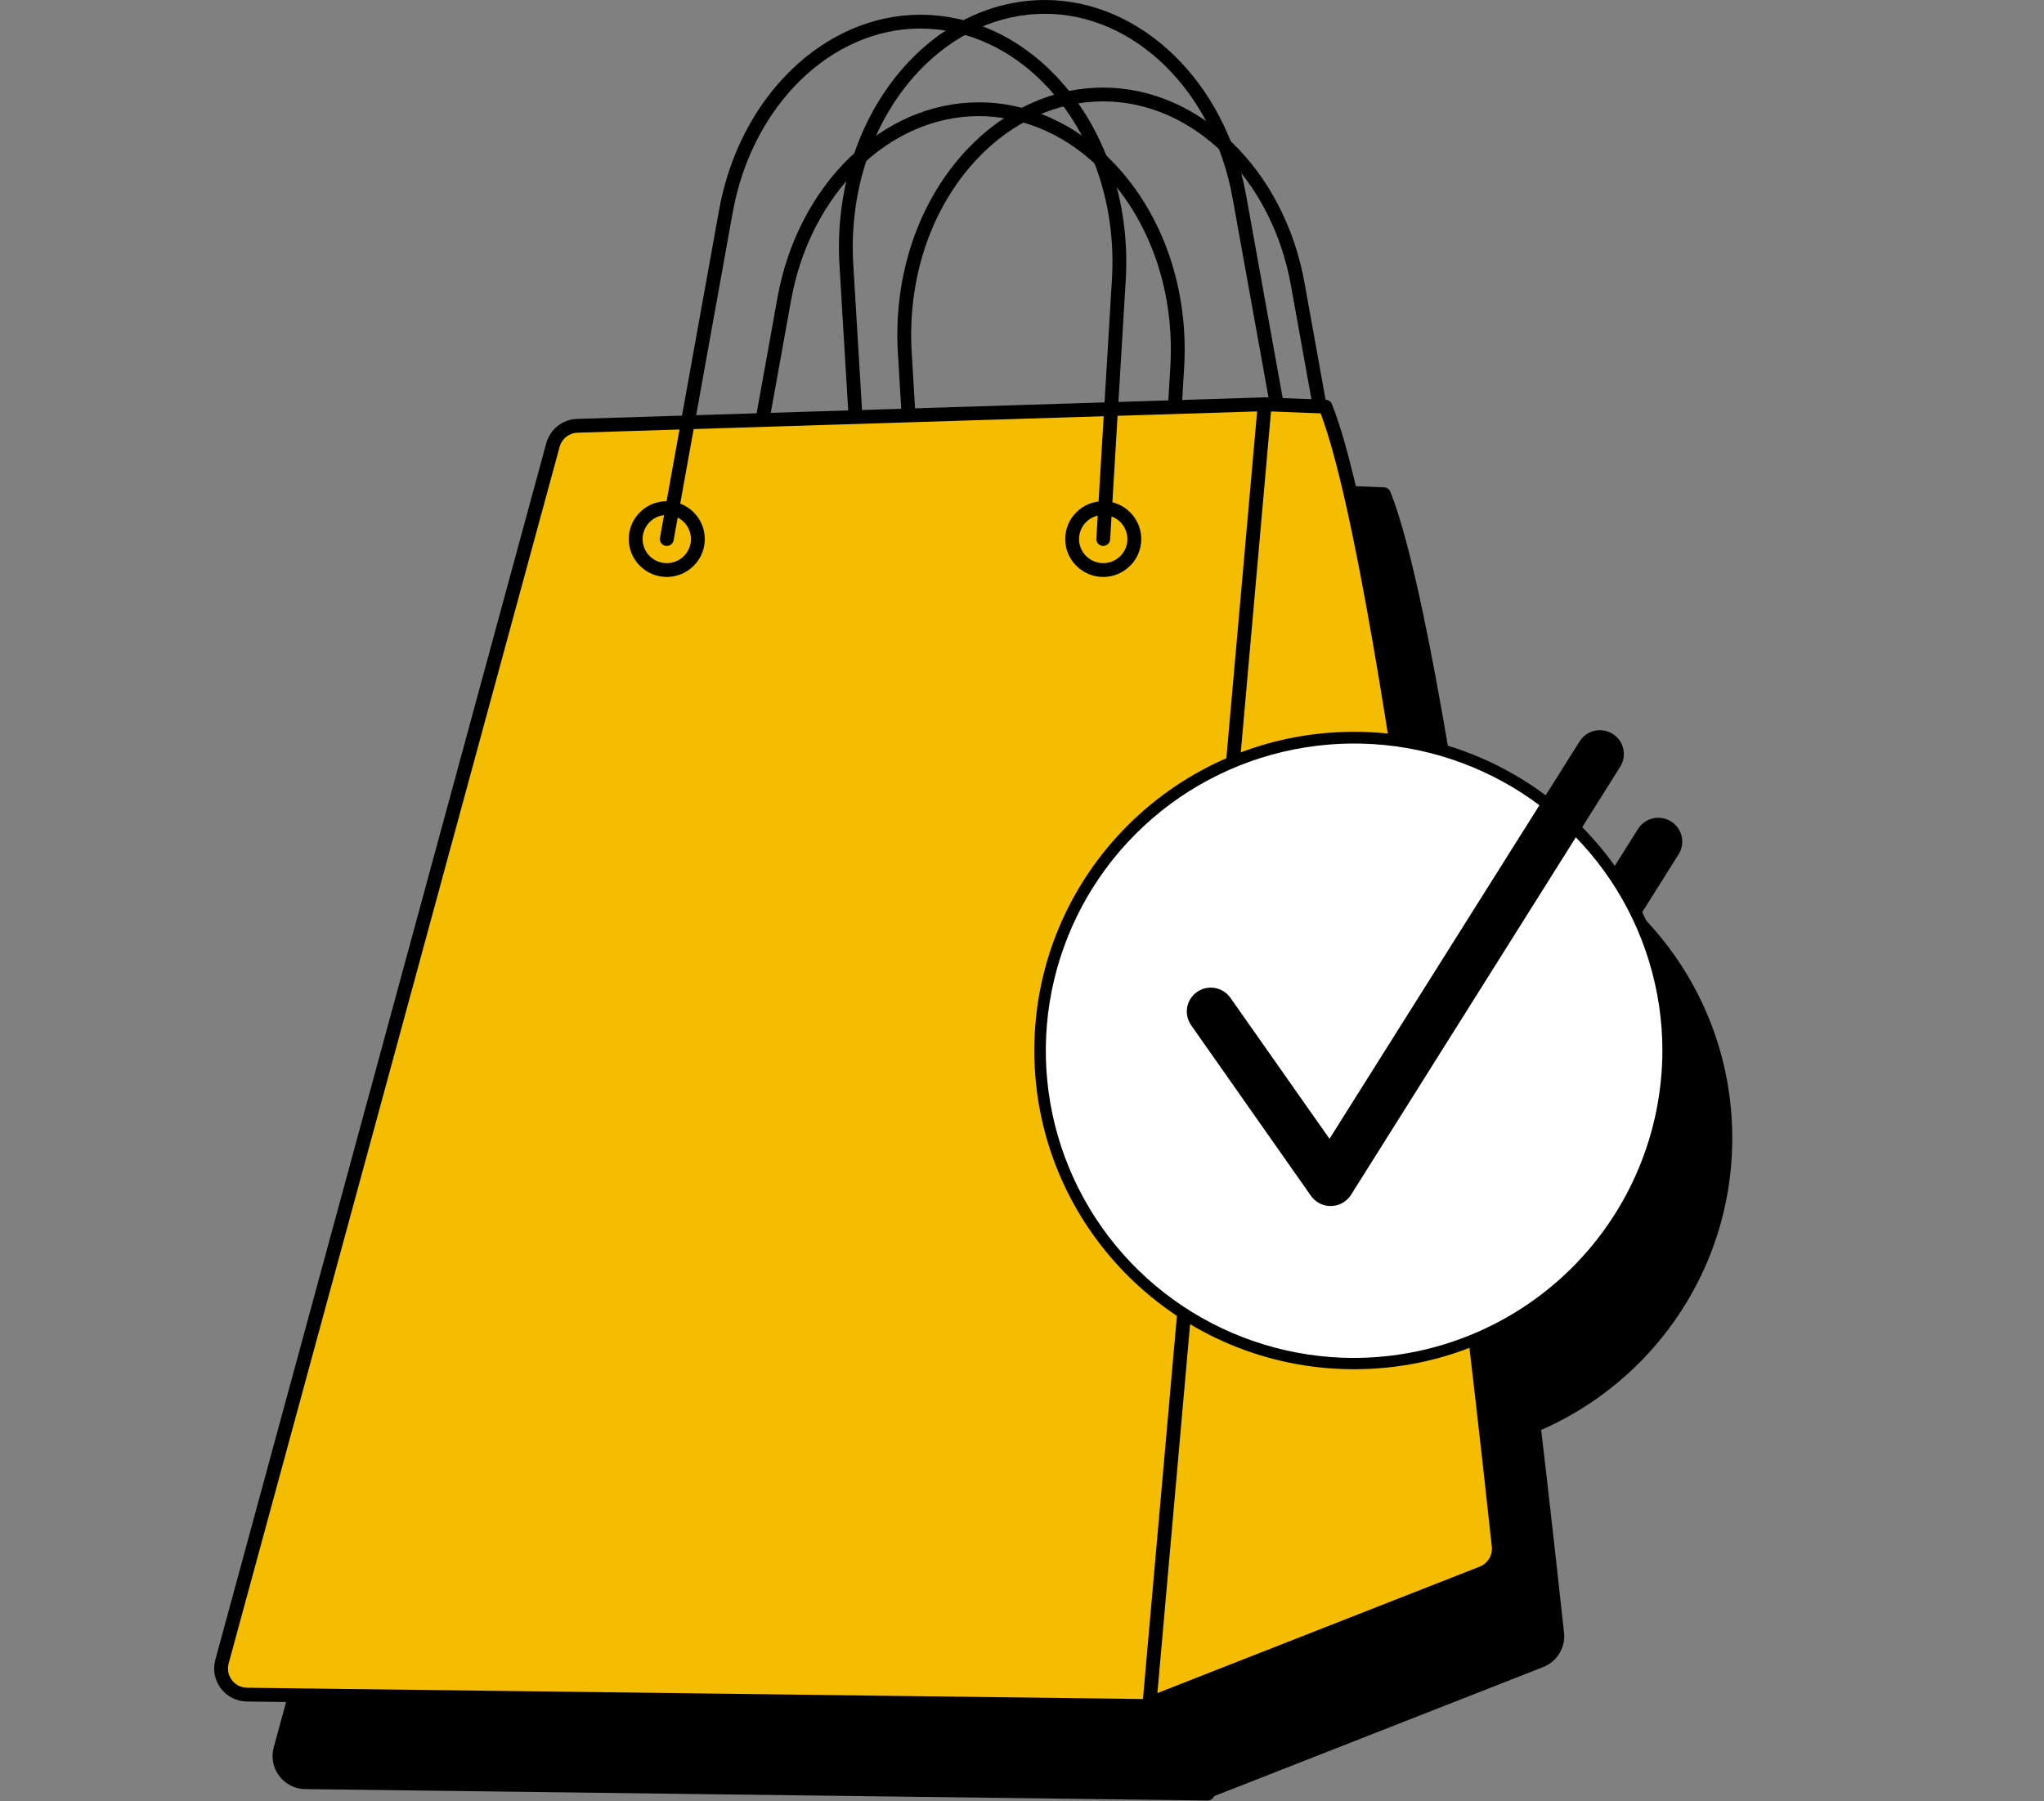
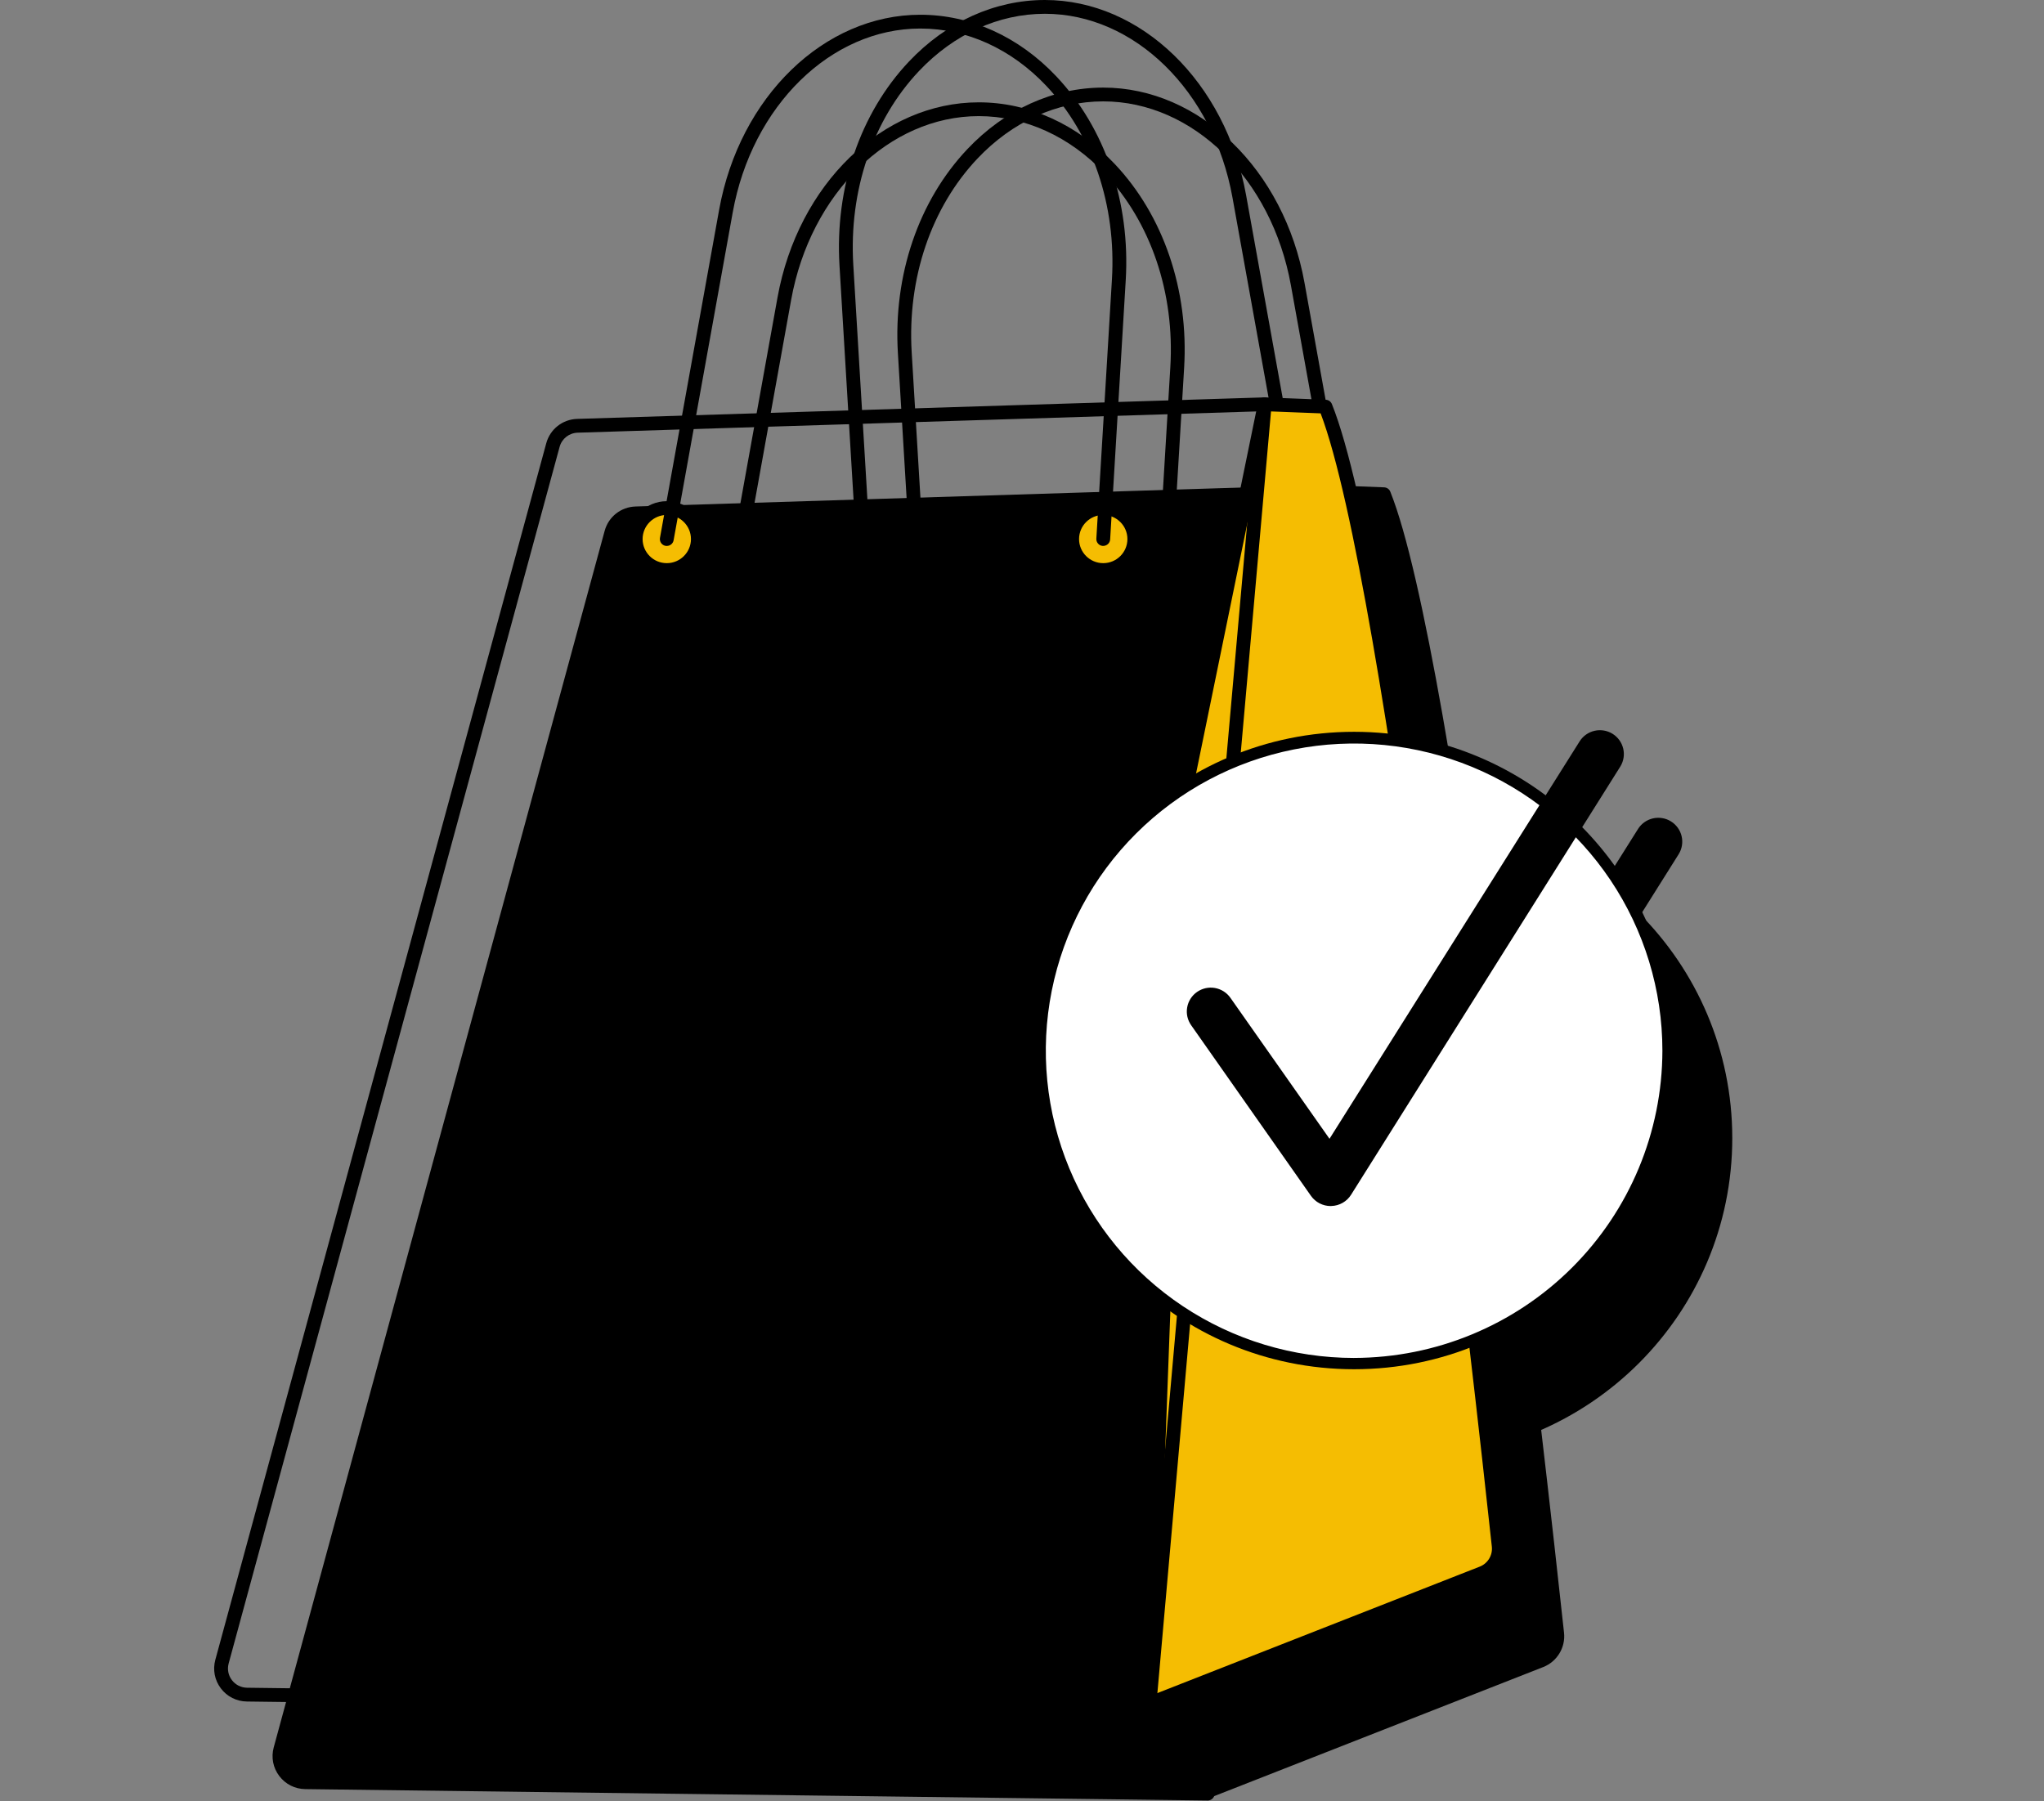
<svg xmlns="http://www.w3.org/2000/svg" width="1155" height="1018" viewBox="0 0 1155 1018" fill="none">
  <rect x="0" y="0" width="1155" height="1018" fill="#808080" stroke="none" />
  <g clip-path="url(#clip0_899_12088)">
    <path d="M766.698 349.701C764.837 349.701 763.192 348.378 762.852 346.489L729.434 161.147C718.587 100.964 674.004 57.291 623.419 57.291C597.275 57.291 572.016 68.781 552.306 89.633C526.186 117.271 512.648 157.177 515.168 199.109L523.973 345.573C524.098 347.722 522.464 349.565 520.308 349.69C518.152 349.78 516.302 348.174 516.177 346.037L507.372 199.572C504.717 155.504 519.026 113.482 546.622 84.284C567.818 61.86 595.096 49.5 623.419 49.5C677.783 49.5 725.61 95.875 737.128 159.778L770.545 345.121C770.931 347.236 769.512 349.26 767.39 349.644C767.152 349.69 766.925 349.701 766.698 349.701Z" fill="black" />
    <path d="M682.172 1012.39L870.59 938.468C876.808 936.026 880.598 929.761 879.883 923.145C871.361 844.191 819.244 372.048 781.969 279.309L747.633 277.963L701.008 505.418L682.16 1012.39H682.172Z" fill="black" />
    <path d="M682.172 1016.28C681.378 1016.28 680.584 1016.03 679.914 1015.57C678.836 1014.81 678.224 1013.55 678.269 1012.24L697.116 505.27C697.116 505.056 697.15 504.841 697.196 504.637L743.821 277.182C744.207 275.317 745.886 273.937 747.804 274.073L782.14 275.407C783.683 275.464 785.045 276.425 785.612 277.85C822.785 370.306 873.915 831.254 883.787 922.716C884.684 931.05 879.85 939.022 872.032 942.087L683.602 1016.01C683.137 1016.19 682.649 1016.28 682.172 1016.28ZM704.912 505.881L686.291 1006.58L869.15 934.838C873.7 933.051 876.514 928.415 875.992 923.552C866.222 833.018 815.966 379.828 779.247 283.097L750.799 281.988L704.901 505.892L704.912 505.881Z" fill="black" />
    <path d="M158.439 988.541C157.236 992.951 158.155 997.656 160.913 1001.31C163.67 1004.95 167.97 1007.12 172.555 1007.18L682.436 1013.61L747.647 277.963L359.294 290.119C352.78 290.323 347.164 294.744 345.45 301.02L158.439 988.541Z" fill="black" />
    <path d="M682.434 1017.5H682.389L172.508 1011.07C166.676 1011 161.308 1008.3 157.802 1003.65C154.285 999.011 153.15 993.131 154.67 987.511L341.67 300.001C343.837 292.018 350.873 286.488 359.156 286.228L747.521 274.071C748.633 274.117 749.711 274.478 750.483 275.293C751.254 276.107 751.629 277.204 751.538 278.312L686.326 1013.96C686.145 1015.97 684.454 1017.51 682.434 1017.51V1017.5ZM162.205 989.557C161.32 992.826 161.978 996.252 164.032 998.955C166.074 1001.66 169.206 1003.23 172.599 1003.27L678.849 1009.66L743.357 281.998L359.406 294.019C354.583 294.177 350.487 297.4 349.216 302.048L162.205 989.557Z" fill="black" />
    <path d="M427.356 354.137C427.356 363.805 419.493 371.653 409.78 371.653C400.067 371.653 392.203 363.817 392.203 354.137C392.203 344.457 400.067 336.62 409.78 336.62C419.493 336.62 427.356 344.457 427.356 354.137Z" fill="black" />
    <path d="M409.778 375.542C397.932 375.542 388.298 365.941 388.298 354.135C388.298 342.329 397.932 332.729 409.778 332.729C421.624 332.729 431.258 342.329 431.258 354.135C431.258 365.941 421.624 375.542 409.778 375.542ZM409.778 340.52C402.243 340.52 396.116 346.626 396.116 354.135C396.116 361.644 402.243 367.75 409.778 367.75C417.312 367.75 423.44 361.644 423.44 354.135C423.44 346.626 417.312 340.52 409.778 340.52Z" fill="black" />
    <path d="M673.981 354.137C673.981 363.805 666.118 371.653 656.405 371.653C646.692 371.653 638.828 363.817 638.828 354.137C638.828 344.457 646.692 336.62 656.405 336.62C666.118 336.62 673.981 344.457 673.981 354.137Z" fill="black" />
-     <path d="M656.403 375.542C644.557 375.542 634.923 365.941 634.923 354.135C634.923 342.329 644.557 332.729 656.403 332.729C668.249 332.729 677.883 342.329 677.883 354.135C677.883 365.941 668.249 375.542 656.403 375.542ZM656.403 340.52C648.868 340.52 642.741 346.626 642.741 354.135C642.741 361.644 648.868 367.75 656.403 367.75C663.937 367.75 670.065 361.644 670.065 354.135C670.065 346.626 663.937 340.52 656.403 340.52Z" fill="black" />
+     <path d="M656.403 375.542C644.557 375.542 634.923 365.941 634.923 354.135C634.923 342.329 644.557 332.729 656.403 332.729C668.249 332.729 677.883 342.329 677.883 354.135C677.883 365.941 668.249 375.542 656.403 375.542ZM656.403 340.52C648.868 340.52 642.741 346.626 642.741 354.135C663.937 367.75 670.065 361.644 670.065 354.135C670.065 346.626 663.937 340.52 656.403 340.52Z" fill="black" />
    <path d="M409.777 358.034C409.55 358.034 409.312 358.011 409.085 357.977C406.963 357.593 405.545 355.569 405.93 353.454L439.348 168.111C450.865 104.208 498.693 57.833 553.057 57.833C581.379 57.833 608.657 70.182 629.865 92.629C657.461 121.827 671.77 163.837 669.115 207.905L660.309 354.37C660.184 356.519 658.289 358.079 656.179 358.023C654.023 357.898 652.378 356.044 652.514 353.906L661.319 207.442C663.838 165.51 650.301 125.604 624.18 97.966C604.47 77.114 579.212 65.624 553.068 65.624C502.494 65.624 457.9 109.308 447.052 169.48L413.635 354.811C413.295 356.699 411.649 358.023 409.788 358.023L409.777 358.034Z" fill="black" />
    <path d="M798.16 817.786C894.896 817.786 973.354 739.624 973.354 643.172C973.354 546.72 894.896 468.558 798.16 468.558C701.423 468.558 622.966 546.72 622.966 643.172C622.966 739.624 701.423 817.786 798.16 817.786Z" fill="black" stroke="black" stroke-width="11" />
    <path d="M798.161 816.907C763.71 816.907 730.03 806.723 701.381 787.646C672.731 768.569 650.406 741.455 637.213 709.732C624.03 678.009 620.58 643.105 627.301 609.422C634.031 575.749 650.614 544.814 674.984 520.526C699.345 496.249 730.386 479.713 764.175 473.016C797.973 466.319 832.997 469.756 864.829 482.894C896.661 496.032 923.868 518.291 943.01 546.833C962.153 575.384 972.371 608.949 972.371 643.282C972.273 689.296 953.891 733.408 921.239 765.949C888.597 798.489 844.332 816.808 798.161 816.897V816.907ZM798.161 478.708C765.558 478.708 733.687 488.34 706.579 506.384C679.471 524.436 658.342 550.083 645.85 580.102C633.369 610.121 630.097 643.144 636.442 675.015C642.797 706.886 658.48 736.156 681.527 759.143C704.563 782.13 733.934 797.79 765.904 804.152C797.874 810.505 831.021 807.275 861.153 794.865C891.275 782.446 917.039 761.418 935.173 734.413C953.308 707.417 963.003 675.665 963.032 643.174C962.993 599.593 945.619 557.804 914.706 526.968C883.804 496.131 841.891 478.767 798.161 478.679V478.708Z" fill="black" />
    <path d="M784.911 731.063C782.736 731.063 780.592 730.542 778.655 729.547C776.728 728.552 775.058 727.104 773.802 725.331L706.087 628.882C704.021 625.947 703.211 622.323 703.834 618.797C704.456 615.271 706.453 612.139 709.398 610.081C712.343 608.022 715.979 607.215 719.517 607.835C723.055 608.456 726.198 610.445 728.263 613.38L784.258 693.057L925.649 468.386C927.556 465.392 930.58 463.274 934.049 462.486C937.528 461.699 941.174 462.309 944.198 464.18C947.222 466.052 949.387 469.036 950.217 472.493C951.047 475.95 950.484 479.584 948.636 482.617L796.453 724.681C795.268 726.572 793.627 728.148 791.69 729.251C789.743 730.364 787.559 730.975 785.316 731.034L784.911 731.063Z" fill="black" />
  </g>
  <g clip-path="url(#clip1_899_12088)">
    <path d="M733.698 300.201C731.837 300.201 730.192 298.878 729.852 296.989L696.434 111.647C685.587 51.464 641.004 7.791 590.419 7.791C564.275 7.791 539.016 19.281 519.306 40.133C493.186 67.77 479.648 107.677 482.168 149.609L490.973 296.073C491.098 298.222 489.464 300.065 487.308 300.19C485.152 300.28 483.302 298.674 483.177 296.537L474.372 150.072C471.717 106.004 486.026 63.982 513.622 34.784C534.818 12.36 562.096 0 590.419 0C644.783 0 692.61 46.375 704.128 110.278L737.545 295.621C737.931 297.736 736.512 299.76 734.39 300.144C734.152 300.19 733.925 300.201 733.698 300.201Z" fill="black" />
    <path d="M649.172 962.89L837.59 888.968C843.808 886.526 847.598 880.261 846.883 873.645C838.361 794.691 786.244 322.548 748.969 229.809L714.633 228.463L668.008 455.918L649.16 962.89H649.172Z" fill="#F5BD02" />
    <path d="M649.172 966.78C648.378 966.78 647.584 966.531 646.914 966.068C645.836 965.31 645.224 964.055 645.269 962.743L664.116 455.77C664.116 455.556 664.15 455.341 664.196 455.137L710.821 227.682C711.207 225.817 712.886 224.437 714.804 224.573L749.14 225.907C750.683 225.964 752.045 226.925 752.612 228.35C789.785 320.806 840.915 781.754 850.787 873.216C851.684 881.55 846.85 889.522 839.032 892.587L650.602 966.509C650.137 966.69 649.649 966.78 649.172 966.78ZM671.912 456.381L653.291 957.078L836.15 885.338C840.7 883.551 843.514 878.915 842.992 874.052C833.222 783.518 782.966 330.328 746.247 233.597L717.799 232.488L671.901 456.392L671.912 456.381Z" fill="black" />
-     <path d="M125.439 939.041C124.236 943.451 125.155 948.156 127.913 951.808C130.67 955.45 134.97 957.621 139.555 957.677L649.436 964.112L714.647 228.463L326.294 240.619C319.78 240.823 314.164 245.244 312.45 251.52L125.439 939.041Z" fill="#F5BD02" />
    <path d="M649.434 968H649.389L139.508 961.566C133.676 961.498 128.308 958.795 124.802 954.148C121.285 949.511 120.15 943.631 121.67 938.011L308.67 250.501C310.837 242.518 317.873 236.988 326.156 236.728L714.521 224.571C715.633 224.617 716.711 224.978 717.483 225.793C718.254 226.607 718.629 227.704 718.538 228.812L653.326 964.461C653.145 966.474 651.454 968.012 649.434 968.012V968ZM129.205 940.057C128.32 943.326 128.978 946.752 131.032 949.455C133.074 952.157 136.206 953.729 139.599 953.774L645.849 960.164L710.357 232.498L326.406 244.519C321.583 244.677 317.487 247.9 316.216 252.548L129.205 940.057Z" fill="black" />
    <path d="M394.356 304.637C394.356 314.305 386.493 322.153 376.78 322.153C367.067 322.153 359.203 314.317 359.203 304.637C359.203 294.957 367.067 287.12 376.78 287.12C386.493 287.12 394.356 294.957 394.356 304.637Z" fill="#F5BD02" />
    <path d="M376.778 326.042C364.932 326.042 355.298 316.441 355.298 304.635C355.298 292.829 364.932 283.229 376.778 283.229C388.624 283.229 398.258 292.829 398.258 304.635C398.258 316.441 388.624 326.042 376.778 326.042ZM376.778 291.02C369.243 291.02 363.116 297.126 363.116 304.635C363.116 312.144 369.243 318.25 376.778 318.25C384.312 318.25 390.44 312.144 390.44 304.635C390.44 297.126 384.312 291.02 376.778 291.02Z" fill="black" />
    <path d="M640.981 304.637C640.981 314.305 633.118 322.153 623.405 322.153C613.692 322.153 605.828 314.317 605.828 304.637C605.828 294.957 613.692 287.12 623.405 287.12C633.118 287.12 640.981 294.957 640.981 304.637Z" fill="#F5BD02" />
    <path d="M623.403 326.042C611.557 326.042 601.923 316.441 601.923 304.635C601.923 292.829 611.557 283.229 623.403 283.229C635.249 283.229 644.883 292.829 644.883 304.635C644.883 316.441 635.249 326.042 623.403 326.042ZM623.403 291.02C615.868 291.02 609.741 297.126 609.741 304.635C609.741 312.144 615.868 318.25 623.403 318.25C630.937 318.25 637.065 312.144 637.065 304.635C637.065 297.126 630.937 291.02 623.403 291.02Z" fill="black" />
    <path d="M376.777 308.534C376.55 308.534 376.312 308.511 376.085 308.477C373.963 308.093 372.545 306.069 372.93 303.954L406.348 118.611C417.865 54.708 465.693 8.333 520.057 8.333C548.379 8.333 575.657 20.682 596.865 43.129C624.461 72.327 638.77 114.337 636.115 158.405L627.309 304.87C627.184 307.019 625.289 308.579 623.179 308.523C621.023 308.398 619.378 306.544 619.514 304.406L628.319 157.942C630.838 116.01 617.301 76.103 591.18 48.466C571.47 27.614 546.212 16.124 520.068 16.124C469.494 16.124 424.9 59.808 414.052 119.98L380.635 305.311C380.295 307.199 378.649 308.523 376.788 308.523L376.777 308.534Z" fill="black" />
    <path d="M765.16 768.286C861.896 768.286 940.354 690.124 940.354 593.672C940.354 497.22 861.896 419.058 765.16 419.058C668.423 419.058 589.966 497.22 589.966 593.672C589.966 690.124 668.423 768.286 765.16 768.286Z" fill="white" stroke="black" stroke-width="11" />
    <path d="M765.161 767.407C730.71 767.407 697.03 757.223 668.381 738.146C639.731 719.069 617.406 691.955 604.213 660.232C591.03 628.509 587.58 593.605 594.301 559.922C601.031 526.249 617.614 495.314 641.984 471.026C666.345 446.749 697.386 430.213 731.175 423.516C764.973 416.819 799.997 420.256 831.829 433.394C863.661 446.532 890.868 468.791 910.01 497.333C929.153 525.884 939.371 559.449 939.371 593.782C939.273 639.796 920.891 683.908 888.239 716.449C855.597 748.989 811.332 767.308 765.161 767.397V767.407ZM765.161 429.208C732.558 429.208 700.687 438.84 673.579 456.884C646.471 474.936 625.342 500.583 612.85 530.602C600.369 560.621 597.097 593.644 603.442 625.515C609.797 657.386 625.48 686.656 648.527 709.643C671.563 732.63 700.934 748.29 732.904 754.652C764.874 761.005 798.021 757.775 828.153 745.365C858.275 732.946 884.039 711.918 902.173 684.913C920.308 657.917 930.003 626.165 930.032 593.674C929.993 550.093 912.619 508.304 881.706 477.468C850.804 446.631 808.891 429.267 765.161 429.179V429.208Z" fill="white" />
    <path d="M751.911 681.563C749.736 681.563 747.592 681.042 745.655 680.047C743.728 679.052 742.058 677.604 740.802 675.831L673.087 579.382C671.021 576.447 670.211 572.823 670.834 569.297C671.456 565.771 673.453 562.639 676.398 560.581C679.343 558.522 682.979 557.715 686.517 558.335C690.055 558.956 693.198 560.945 695.263 563.88L751.258 643.557L892.649 418.886C894.556 415.892 897.58 413.774 901.049 412.986C904.528 412.199 908.174 412.809 911.198 414.68C914.222 416.552 916.387 419.536 917.217 422.993C918.047 426.45 917.484 430.084 915.636 433.117L763.453 675.181C762.268 677.072 760.627 678.648 758.69 679.751C756.743 680.864 754.559 681.475 752.316 681.534L751.911 681.563Z" fill="black" />
  </g>
  <defs>
    <clipPath id="clip0_899_12088">
      <rect width="880" height="968" fill="white" transform="translate(154 49.5)" />
    </clipPath>
    <clipPath id="clip1_899_12088">
      <rect width="880" height="968" fill="white" transform="translate(121)" />
    </clipPath>
  </defs>
</svg>